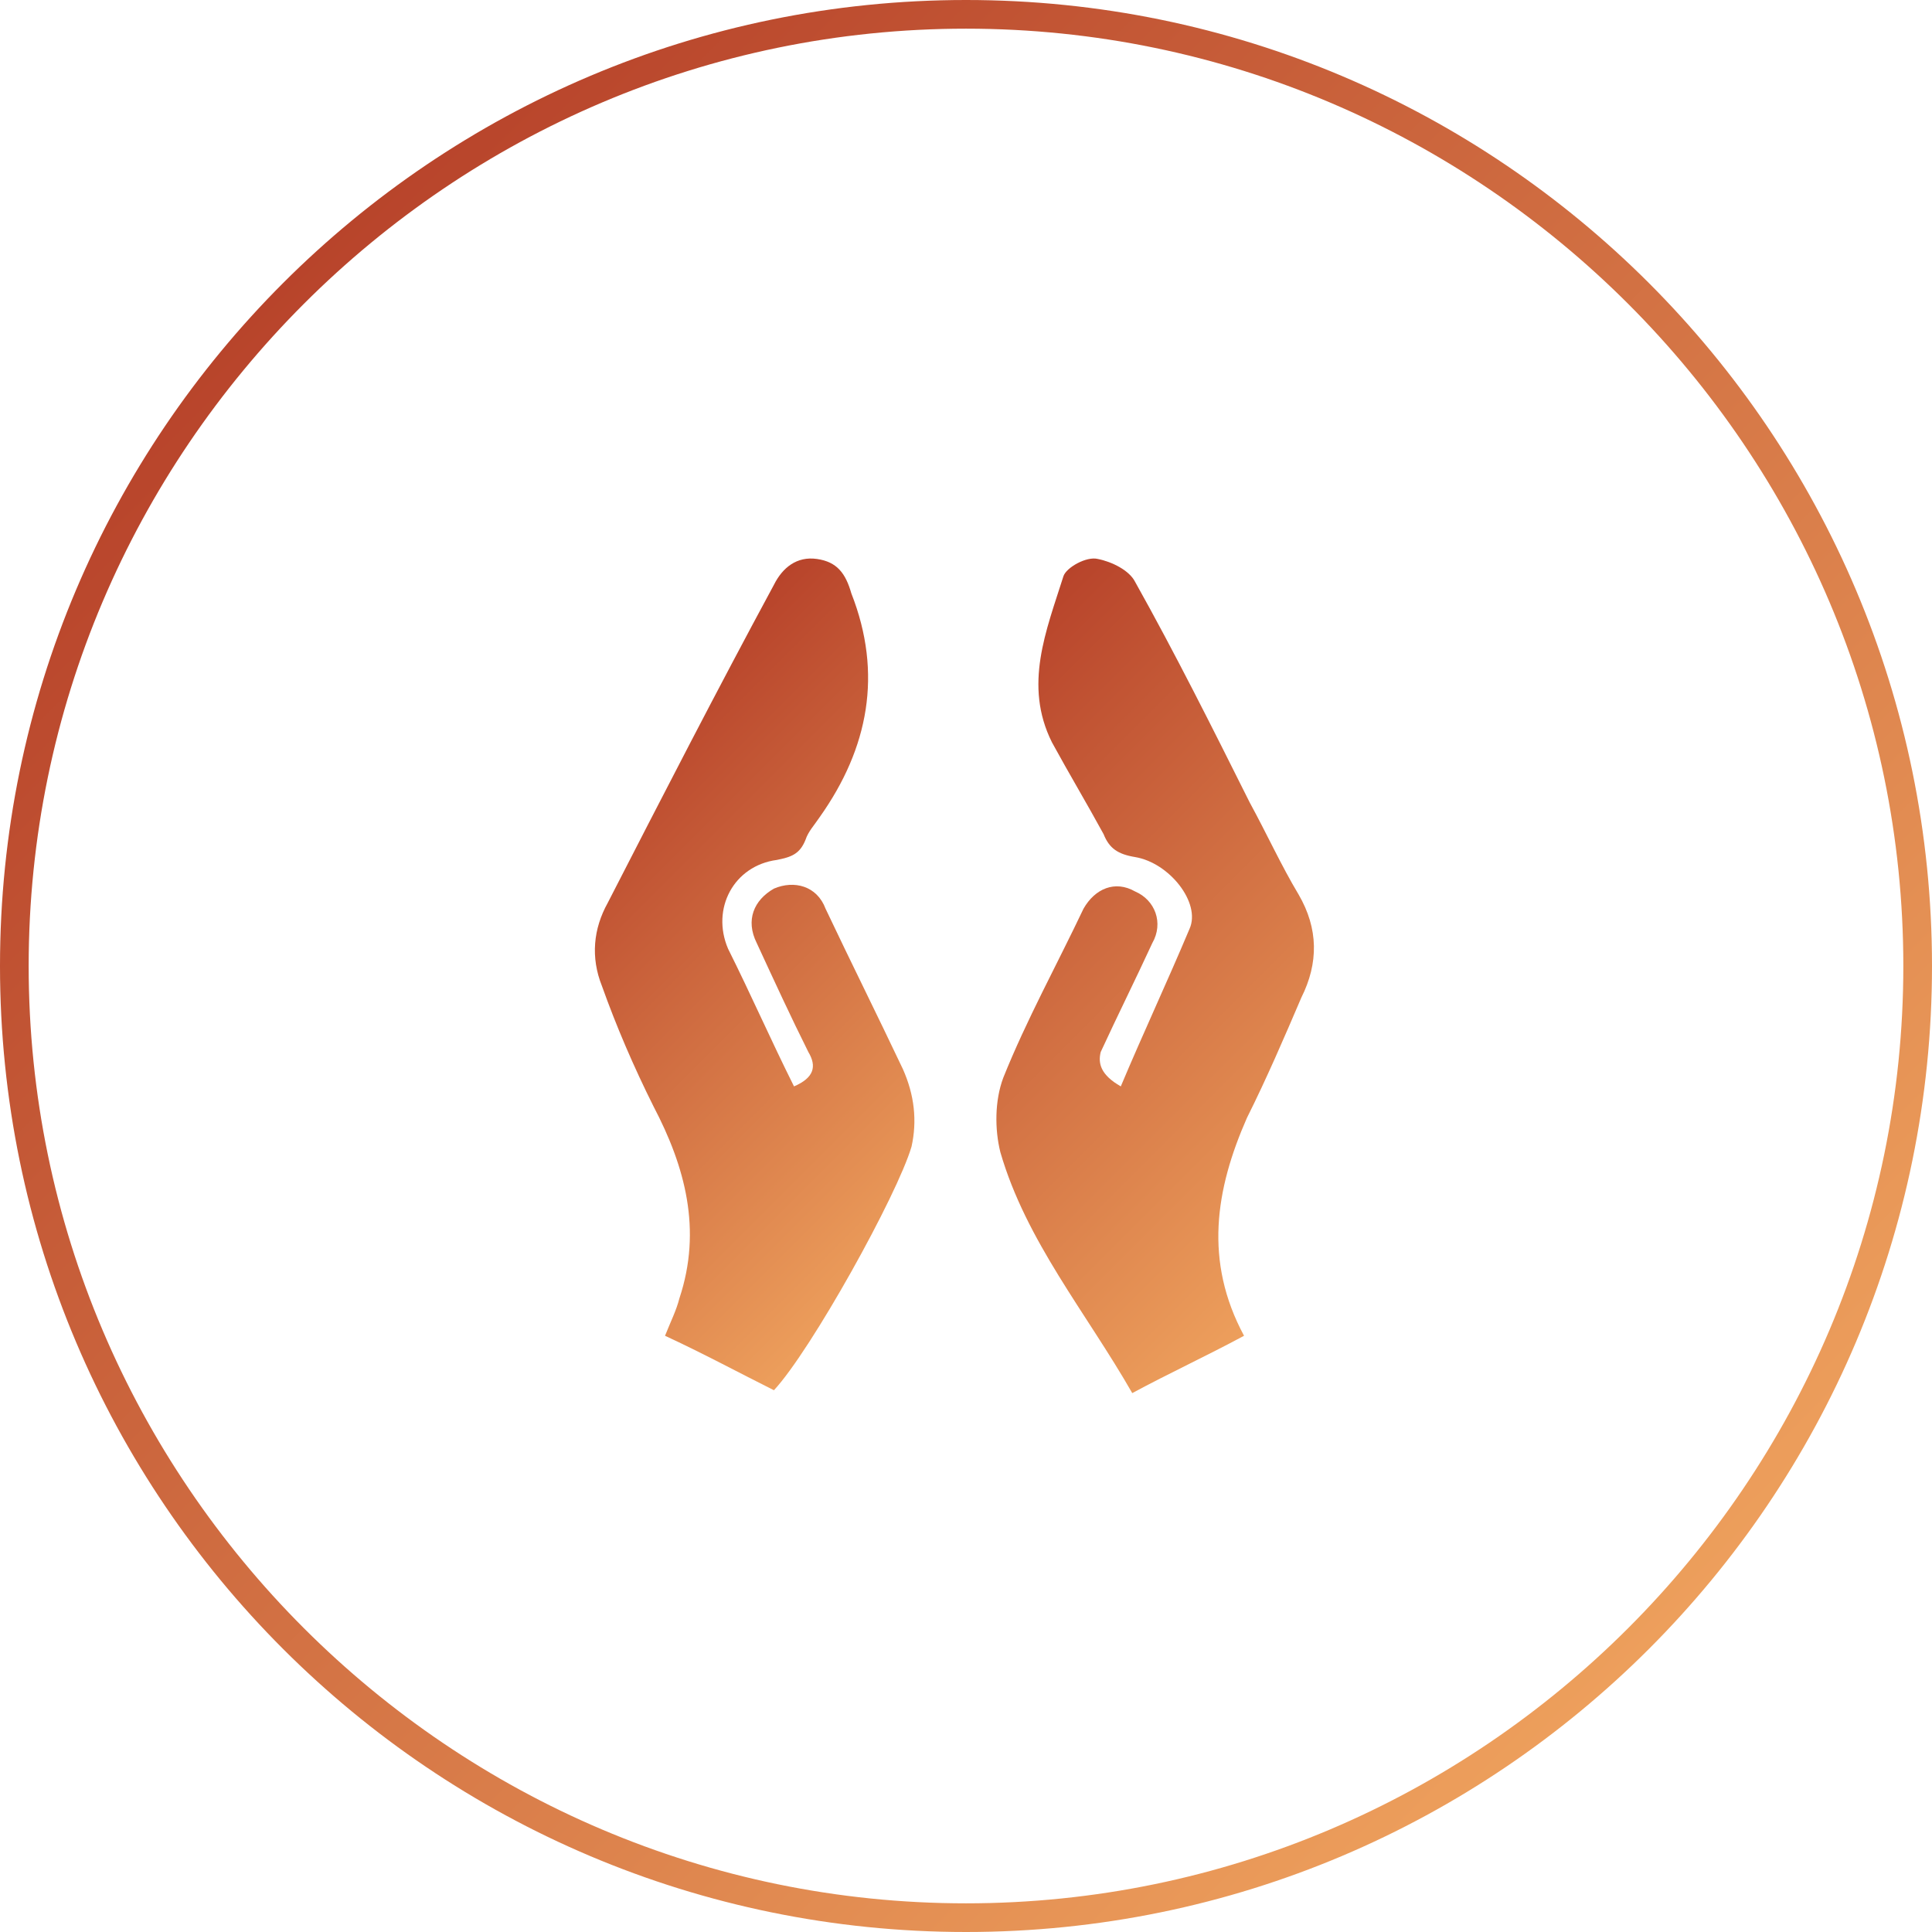
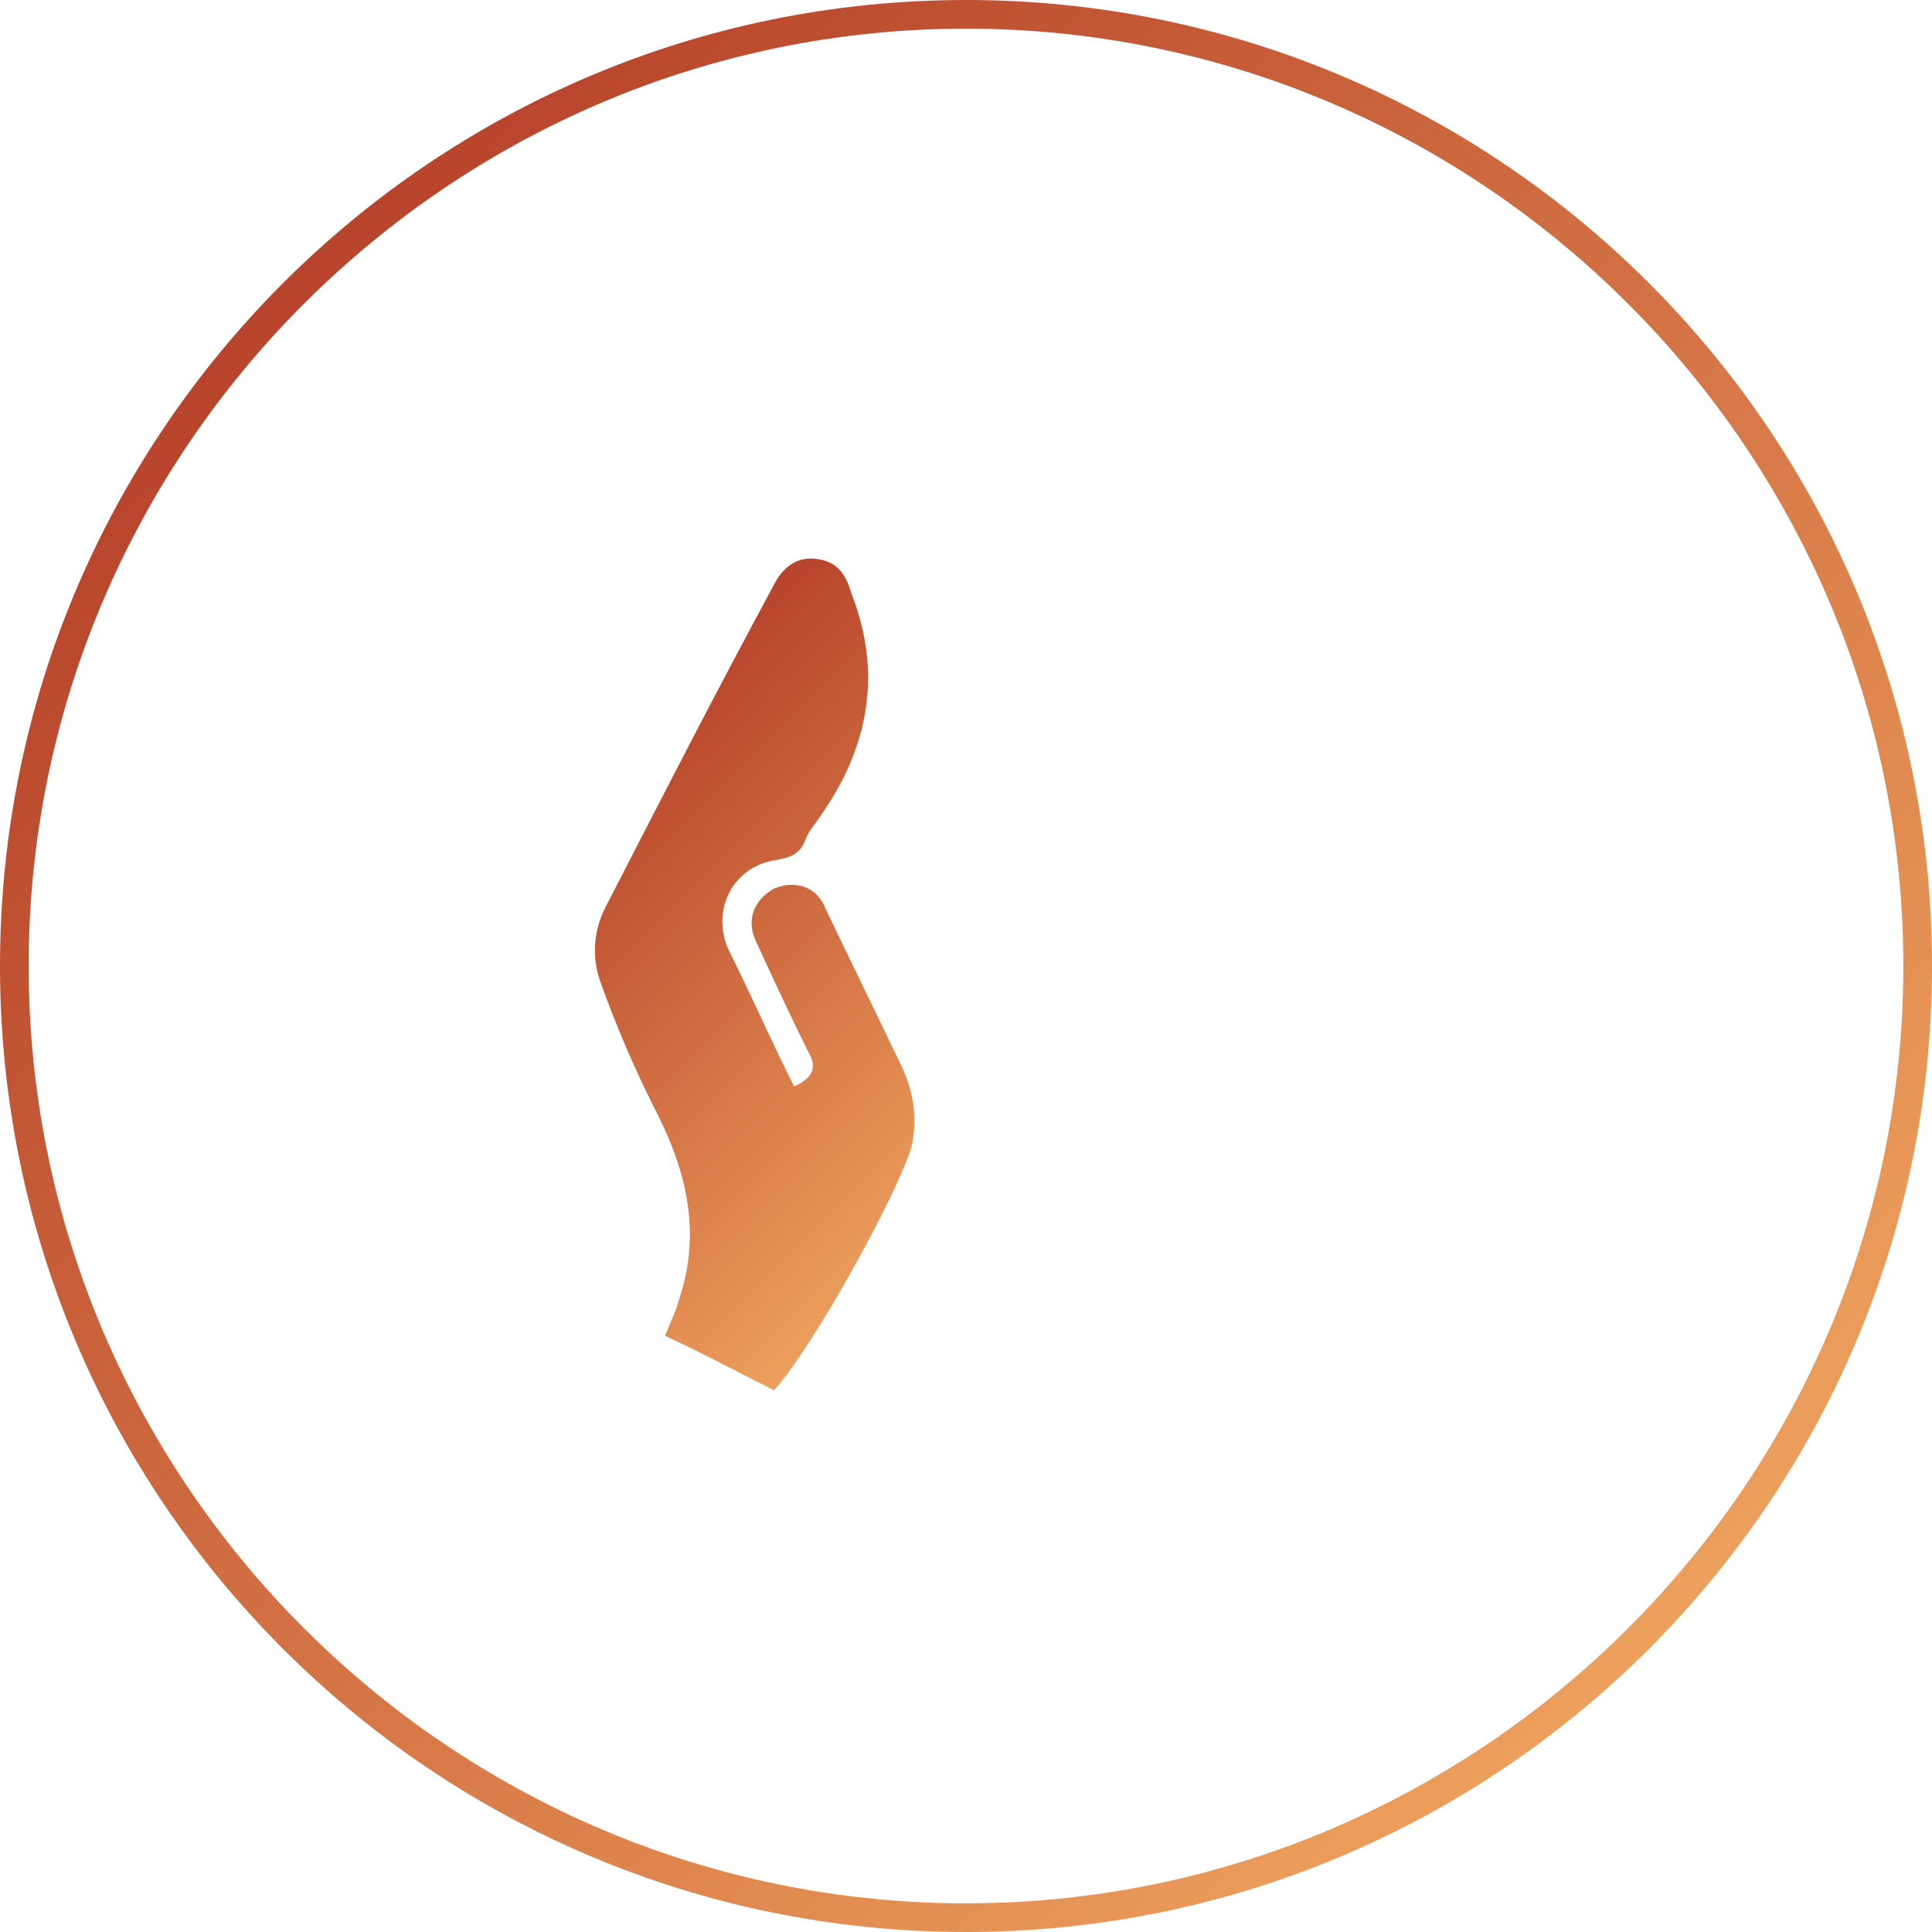
<svg xmlns="http://www.w3.org/2000/svg" version="1.1" id="Layer_1" x="0px" y="0px" viewBox="0 0 67.4 67.4" style="enable-background:new 0 0 67.4 67.4;" xml:space="preserve">
  <style type="text/css">
	.st0{fill:none;}
	.st1{fill:url(#SVGID_1_);}
	.st2{fill:url(#SVGID_2_);}
	.st3{fill:url(#SVGID_3_);}
	.st4{fill:url(#SVGID_4_);}
	.st5{fill:url(#SVGID_5_);}
	.st6{fill:url(#SVGID_6_);}
	.st7{fill:url(#SVGID_7_);}
	.st8{fill:url(#SVGID_8_);}
	.st9{fill:url(#SVGID_9_);}
	.st10{fill:url(#SVGID_10_);}
	.st11{fill:url(#SVGID_11_);}
	.st12{fill:url(#SVGID_12_);}
	.st13{fill:url(#SVGID_13_);}
	.st14{fill:url(#SVGID_14_);}
	.st15{fill:url(#SVGID_15_);}
	.st16{fill:url(#SVGID_16_);}
</style>
-   <rect x="-608.5" y="-271.2" class="st0" width="841.9" height="595.3" />
  <g>
    <g>
      <linearGradient id="SVGID_1_" gradientUnits="userSpaceOnUse" x1="9.869" y1="9.869" x2="57.521" y2="57.521">
        <stop offset="0" style="stop-color:#B8442B" />
        <stop offset="1" style="stop-color:#ED9F5C" />
      </linearGradient>
      <path class="st1" d="M33.7,1c18,0,32.7,14.7,32.7,32.7S51.7,66.4,33.7,66.4C15.7,66.4,1,51.7,1,33.7S15.7,1,33.7,1 M33.7,0    C15.1,0,0,15.1,0,33.7s15.1,33.7,33.7,33.7s33.7-15.1,33.7-33.7S52.3,0,33.7,0L33.7,0z" />
    </g>
    <g>
      <linearGradient id="SVGID_2_" gradientUnits="userSpaceOnUse" x1="31.192" y1="26.033" x2="47.631" y2="42.472">
        <stop offset="0" style="stop-color:#B8442B" />
        <stop offset="1" style="stop-color:#ED9F5C" />
      </linearGradient>
-       <path class="st2" d="M39.1,37.9c0.8-1.9,1.6-3.6,2.4-5.5c0.4-0.9-0.7-2.3-1.9-2.5c-0.6-0.1-0.9-0.3-1.1-0.8    c-0.6-1.1-1.2-2.1-1.8-3.2c-1-2-0.2-3.9,0.4-5.8c0.1-0.3,0.8-0.7,1.2-0.6c0.5,0.1,1.1,0.4,1.3,0.8c1.4,2.5,2.7,5.1,4,7.7    c0.6,1.1,1.1,2.2,1.7,3.2c0.7,1.2,0.7,2.4,0.1,3.6c-0.6,1.4-1.2,2.8-1.9,4.2c-1.1,2.5-1.5,5-0.1,7.6c-1.3,0.7-2.6,1.3-3.9,2    c-1.6-2.8-3.7-5.3-4.6-8.4c-0.2-0.8-0.2-1.8,0.1-2.6c0.8-2,1.9-4,2.8-5.9c0.4-0.7,1.1-1,1.8-0.6c0.7,0.3,1,1.1,0.6,1.8    c-0.6,1.3-1.2,2.5-1.8,3.8C38.3,37.1,38.4,37.5,39.1,37.9z" />
      <linearGradient id="SVGID_3_" gradientUnits="userSpaceOnUse" x1="20.219" y1="27.104" x2="34.366" y2="41.252">
        <stop offset="0" style="stop-color:#B8442B" />
        <stop offset="1" style="stop-color:#ED9F5C" />
      </linearGradient>
      <path class="st3" d="M27.7,37.9c0.7-0.3,0.8-0.7,0.5-1.2c-0.6-1.2-1.2-2.5-1.8-3.8C26,32.1,26.3,31.4,27,31    c0.7-0.3,1.5-0.1,1.8,0.7c0.9,1.9,1.8,3.7,2.7,5.6c0.4,0.9,0.5,1.8,0.3,2.7c-0.5,1.7-3.5,7.1-4.8,8.5c-1.2-0.6-2.5-1.3-3.8-1.9    c0.2-0.5,0.4-0.9,0.5-1.3c0.8-2.4,0.2-4.6-0.9-6.7c-0.7-1.4-1.3-2.8-1.8-4.2c-0.4-1-0.3-2,0.2-2.9c1.9-3.7,3.8-7.4,5.8-11.1    c0.3-0.6,0.8-1,1.5-0.9c0.7,0.1,1,0.5,1.2,1.2c1.1,2.8,0.6,5.4-1.1,7.8c-0.2,0.3-0.4,0.5-0.5,0.8c-0.2,0.5-0.5,0.6-1,0.7    c-1.5,0.2-2.3,1.7-1.7,3.1C26.2,34.7,26.9,36.3,27.7,37.9z" />
    </g>
  </g>
</svg>